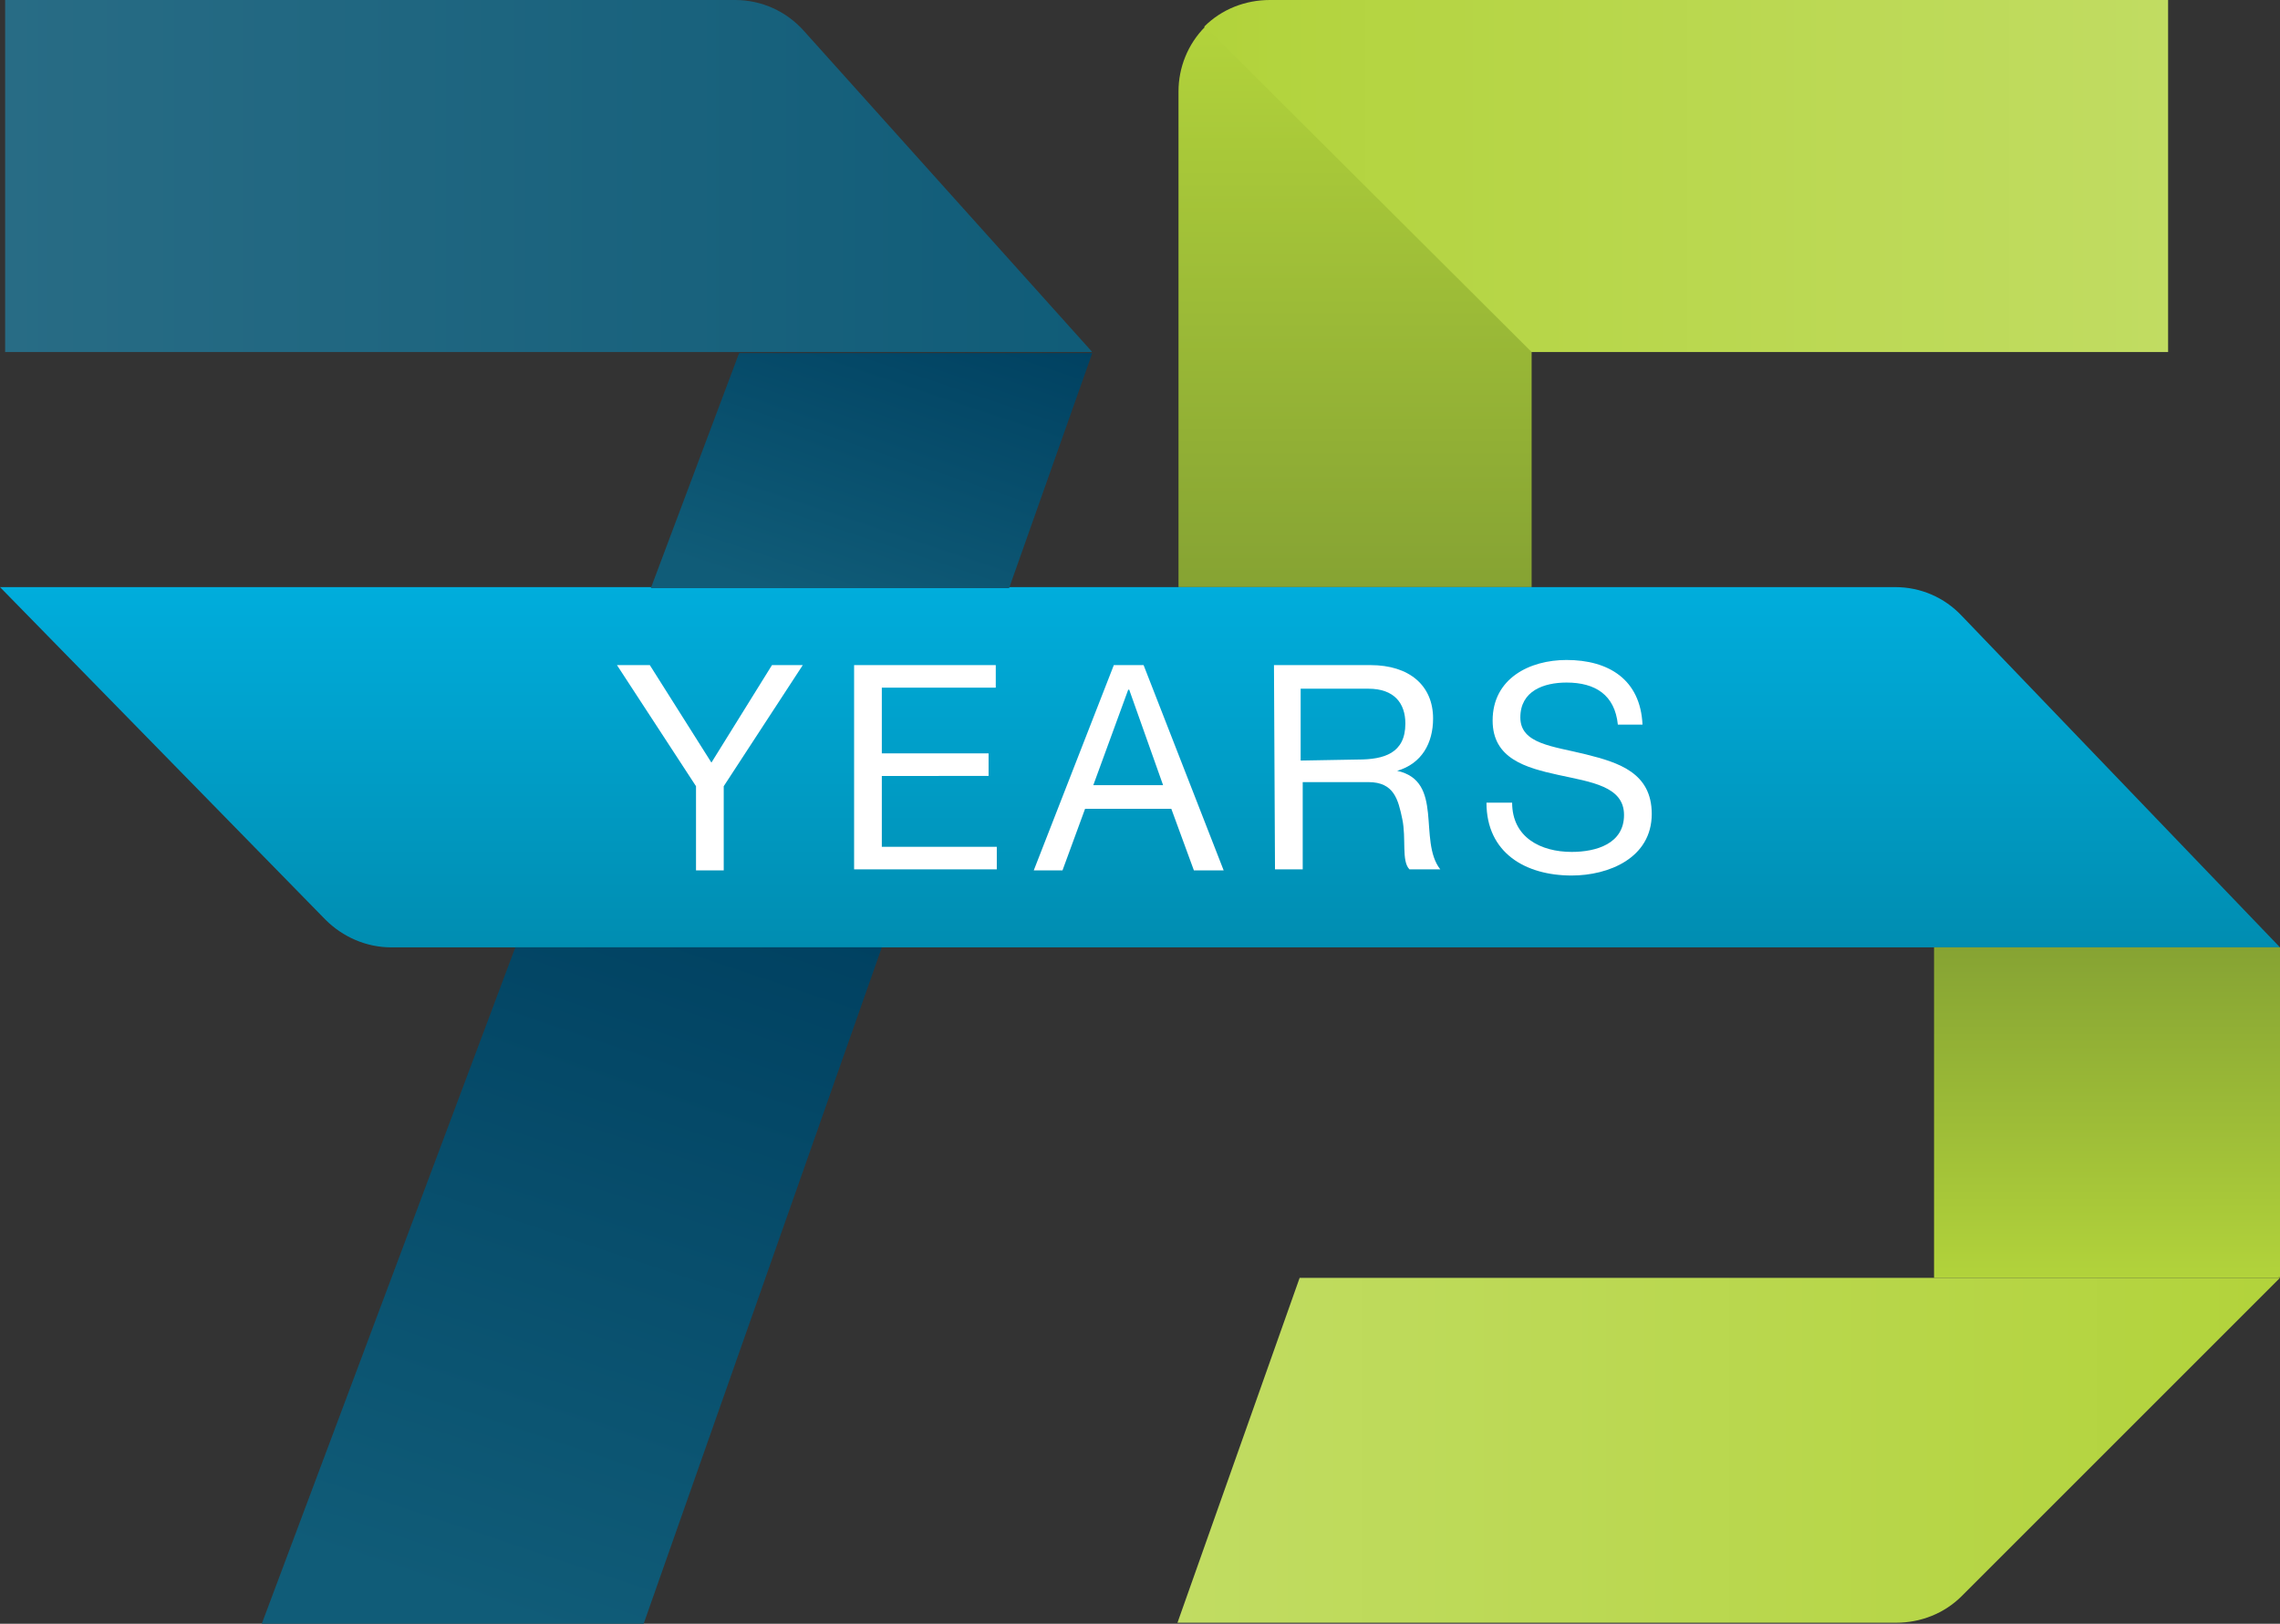
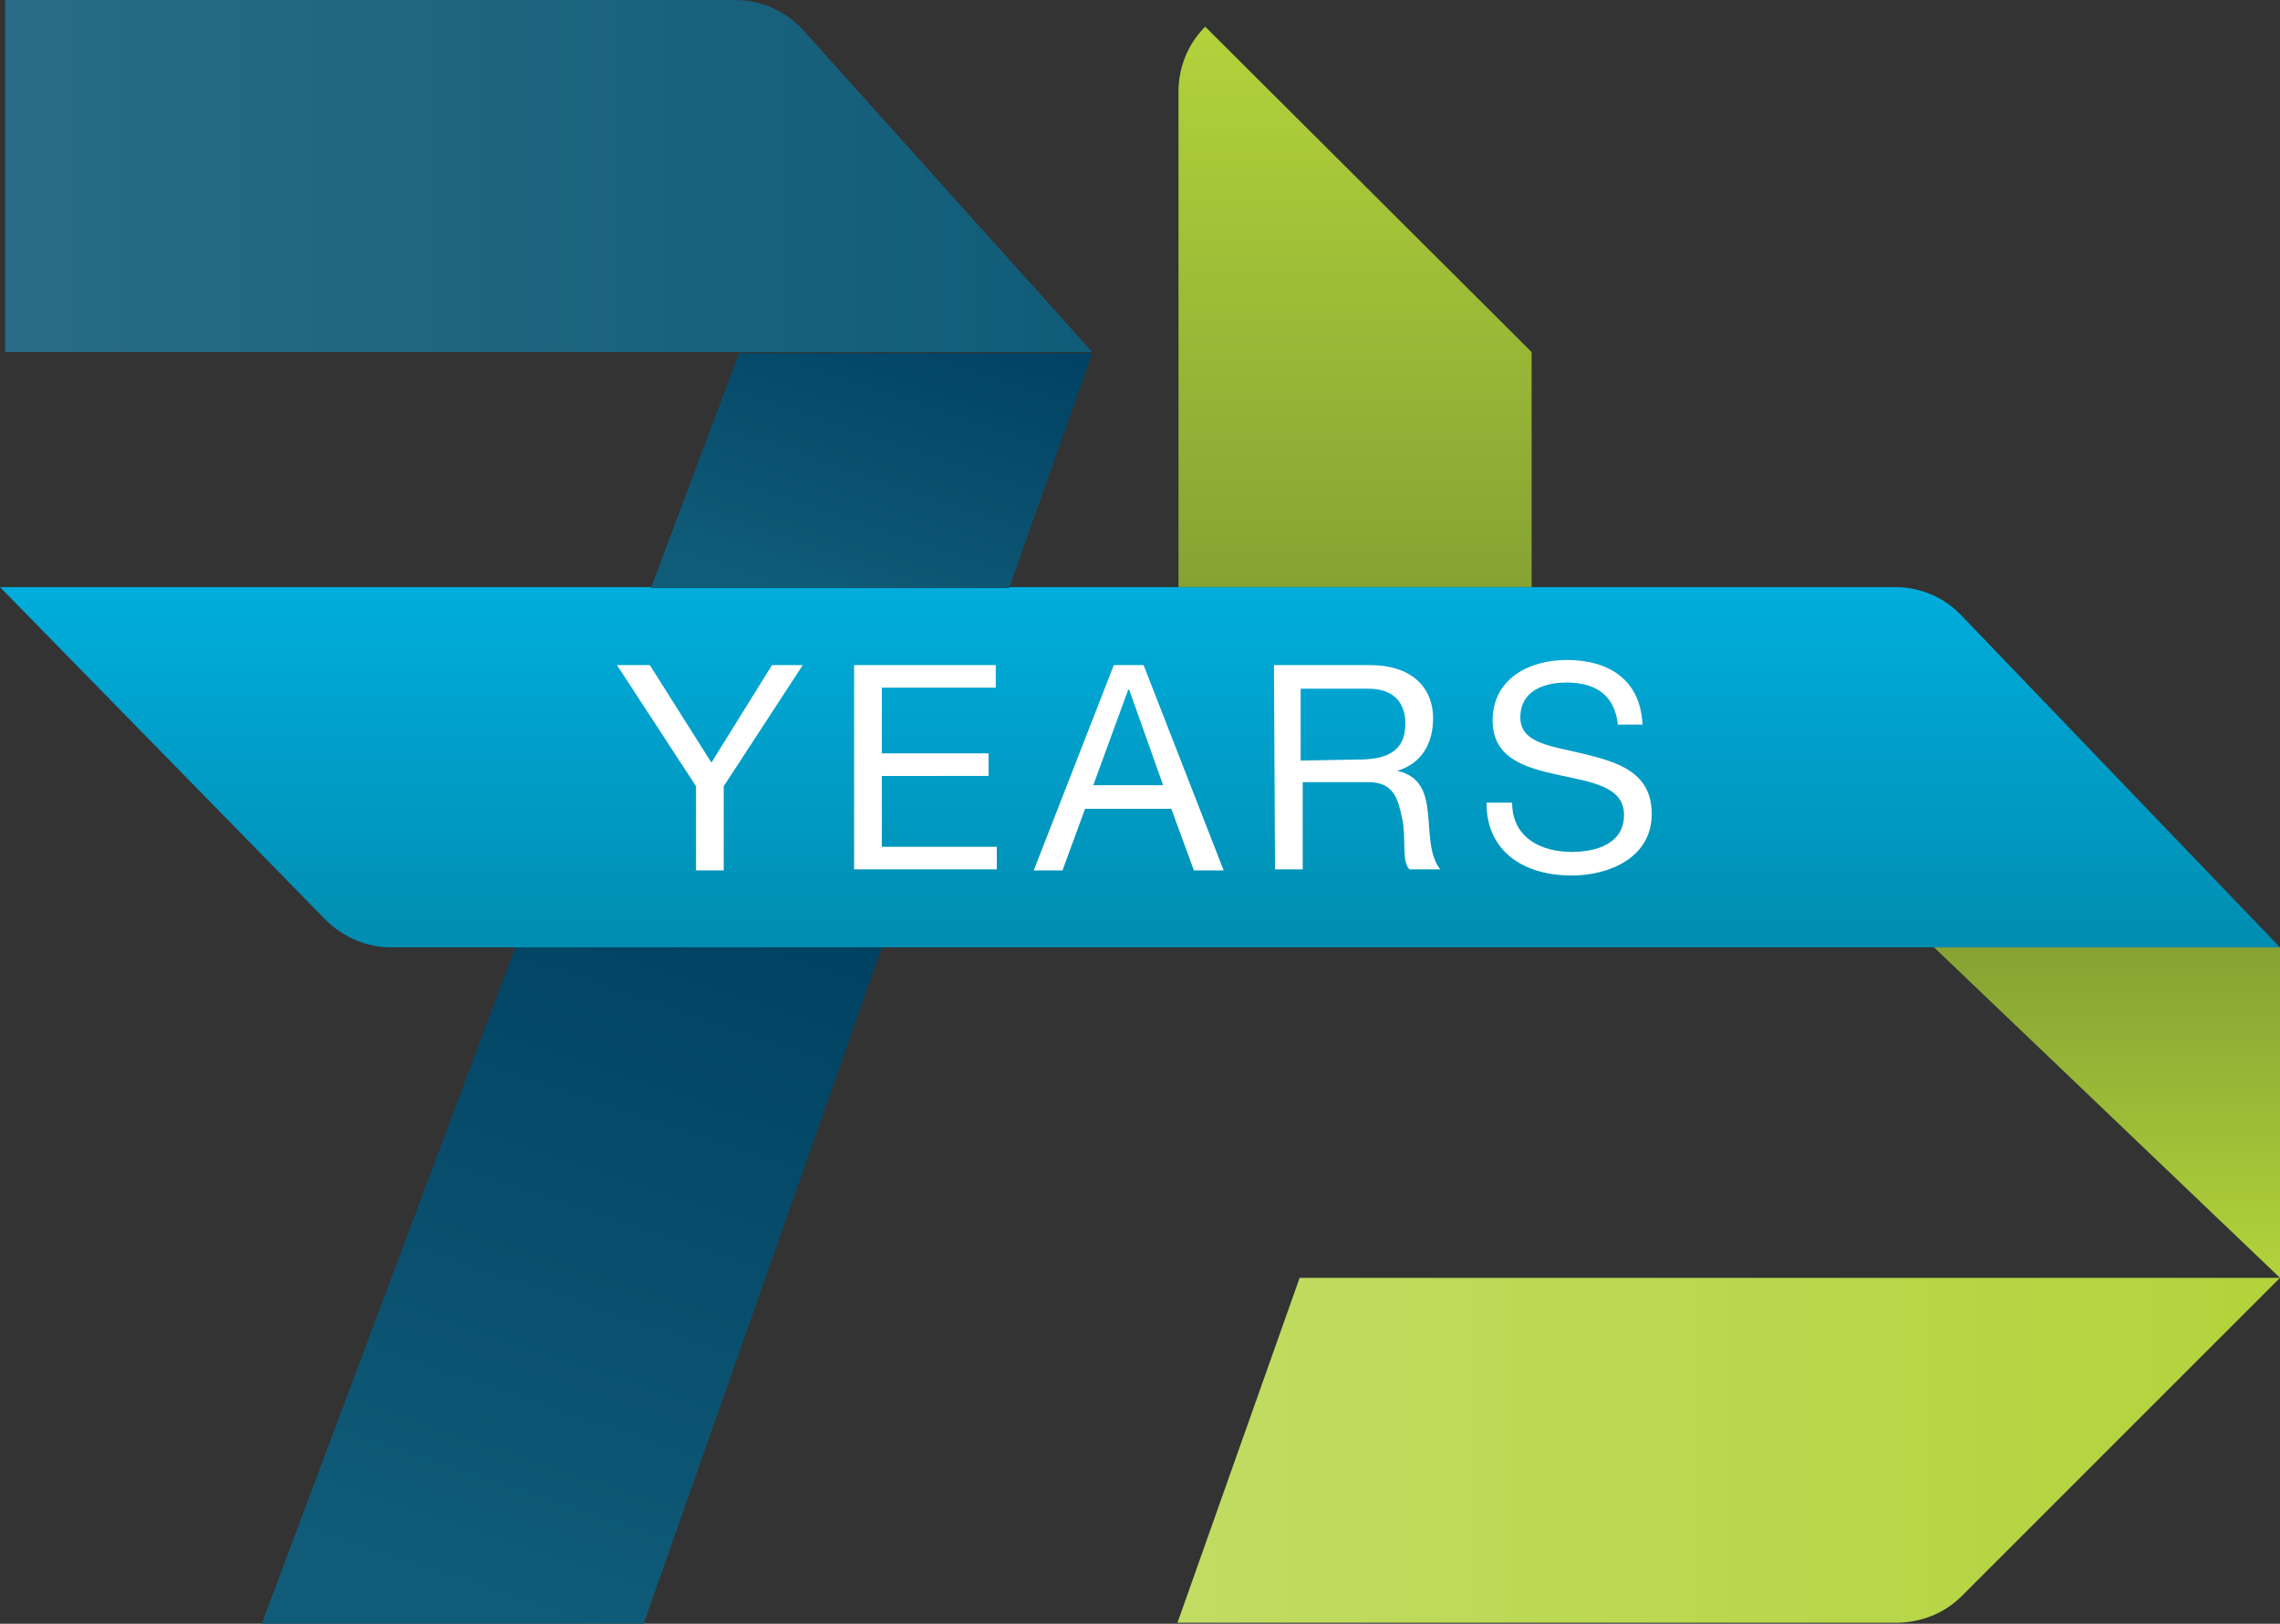
<svg xmlns="http://www.w3.org/2000/svg" version="1.1" id="Layer_1" x="0px" y="0px" viewBox="0 0 222.1 158.2" style="enable-background:new 0 0 222.1 158.2;" xml:space="preserve">
  <rect x="0" y="0" width="222.1" height="158.2" fill="#333333" stroke="none" />
  <style type="text/css">
	.st0{fill:url(#SVGID_1_);}
	.st1{fill:url(#SVGID_2_);}
	.st2{fill:url(#SVGID_3_);}
	.st3{fill:url(#SVGID_4_);}
	.st4{fill:url(#SVGID_5_);}
	.st5{fill:url(#SVGID_6_);}
	.st6{fill:url(#SVGID_7_);}
	.st7{fill:#FFFFFF;}
	.st8{fill:url(#SVGID_8_);}
	.st9{fill:url(#SVGID_9_);}
</style>
  <linearGradient id="SVGID_1_" gradientUnits="userSpaceOnUse" x1="0.45" y1="177" x2="106.37" y2="177" gradientTransform="matrix(1 0 0 -1 0 194.18)">
    <stop offset="0" style="stop-color:#286C85" />
    <stop offset="1" style="stop-color:#105C78" />
    <stop offset="1" style="stop-color:#004161" />
  </linearGradient>
  <path class="st0" d="M0.5,0v34.3h105.9L78.3,3c-1.7-1.9-4.1-3-6.7-3L0.5,0z" />
  <linearGradient id="SVGID_2_" gradientUnits="userSpaceOnUse" x1="117.36" y1="176.995" x2="211.33" y2="176.995" gradientTransform="matrix(1 0 0 -1 0 194.18)">
    <stop offset="0" style="stop-color:#B2D33B" />
    <stop offset="1" style="stop-color:#C1DC62" />
  </linearGradient>
-   <path class="st1" d="M123.7,0c-2.4,0-4.7,0.9-6.4,2.6l31.7,31.7h62.2V0H123.7z" />
  <linearGradient id="SVGID_3_" gradientUnits="userSpaceOnUse" x1="131.915" y1="136.95" x2="131.915" y2="191.54" gradientTransform="matrix(1 0 0 -1 0 194.18)">
    <stop offset="0" style="stop-color:#86A333" />
    <stop offset="1" style="stop-color:#B2D33B" />
  </linearGradient>
  <path class="st2" d="M117.4,2.6c-1.7,1.7-2.6,4-2.6,6.3v48.3h34.4V34.3L117.4,2.6z" />
  <linearGradient id="SVGID_4_" gradientUnits="userSpaceOnUse" x1="111.035" y1="101.85" x2="111.035" y2="136.92" gradientTransform="matrix(1 0 0 -1 0 194.18)">
    <stop offset="0" style="stop-color:#008DB1" />
    <stop offset="1" style="stop-color:#00ADDC" />
  </linearGradient>
  <path class="st3" d="M222.1,92.3l-31-32.3c-1.7-1.8-4-2.8-6.5-2.8H0l31.7,32.4c1.7,1.7,4,2.7,6.4,2.7L222.1,92.3z" />
  <linearGradient id="SVGID_5_" gradientUnits="userSpaceOnUse" x1="205.25" y1="69.64" x2="205.25" y2="101.85" gradientTransform="matrix(1 0 0 -1 0 194.18)">
    <stop offset="0" style="stop-color:#B2D33B" />
    <stop offset="1" style="stop-color:#86A333" />
  </linearGradient>
-   <rect x="188.4" y="92.3" class="st4" width="33.6" height="32.2" />
  <linearGradient id="SVGID_6_" gradientUnits="userSpaceOnUse" x1="205.25" y1="69.65" x2="205.25" y2="101.85" gradientTransform="matrix(1 0 0 -1 0 194.18)">
    <stop offset="0" style="stop-color:#B2D33B" />
    <stop offset="1" style="stop-color:#86A333" />
  </linearGradient>
  <polyline class="st5" points="188.4,92.3 222.1,92.3 222.1,124.5 " />
  <linearGradient id="SVGID_7_" gradientUnits="userSpaceOnUse" x1="114.73" y1="52.83" x2="222.1" y2="52.83" gradientTransform="matrix(1 0 0 -1 0 194.18)">
    <stop offset="0" style="stop-color:#C1DC62" />
    <stop offset="1" style="stop-color:#B2D33B" />
  </linearGradient>
  <path class="st6" d="M126.6,124.5l-11.9,33.6h70c2.4,0,4.7-0.9,6.4-2.6l31-31L126.6,124.5z" />
  <path class="st7" d="M70.5,76.6v8.2h-2.7v-8.2l-7.7-11.8h3.2l6,9.5l5.9-9.5h3L70.5,76.6z" />
  <path class="st7" d="M83.2,64.8H97V67H85.9v6.4h10.4v2.2H85.9v6.9h11.2v2.2H83.2V64.8z" />
  <path class="st7" d="M108.5,64.8h2.9l7.8,20h-2.9l-2.2-6h-8.4l-2.2,6h-2.8L108.5,64.8z M106.5,76.5h6.8l-3.3-9.3h-0.1L106.5,76.5z" />
  <path class="st7" d="M124.1,64.8h9.4c3.8,0,6.1,2,6.1,5.2c0,2.4-1.1,4.4-3.5,5.1v0c2.3,0.5,2.8,2.2,3,4.1s0.1,4.1,1.2,5.5h-3  c-0.8-0.8-0.3-3-0.7-4.9s-0.8-3.6-3.3-3.6h-6.4v8.5h-2.7L124.1,64.8z M132.3,74c2.5,0,4.6-0.6,4.6-3.5c0-2-1.1-3.4-3.6-3.4h-6.6v7  L132.3,74z" />
  <path class="st7" d="M157.6,70.6c-0.3-2.9-2.2-4.1-5-4.1c-2.2,0-4.5,0.8-4.5,3.4s3.2,2.8,6.4,3.6s6.4,1.8,6.4,5.8c0,4.3-4.2,6-7.8,6  c-4.5,0-8.3-2.2-8.3-7.1h2.5c0,3.4,2.8,4.8,5.8,4.8c2.4,0,5.1-0.8,5.1-3.6s-3.2-3.2-6.4-3.9s-6.4-1.6-6.4-5.3c0-4.1,3.6-5.9,7.2-5.9  c4.1,0,7.2,1.9,7.4,6.3L157.6,70.6z" />
  <linearGradient id="SVGID_8_" gradientUnits="userSpaceOnUse" x1="90.54" y1="165.27" x2="80.41" y2="134.97" gradientTransform="matrix(1 0 0 -1 0 194.18)">
    <stop offset="0" style="stop-color:#004161" />
    <stop offset="1" style="stop-color:#105C78" />
  </linearGradient>
  <polygon class="st8" points="98.3,57.3 106.4,34.4 72,34.4 63.4,57.3 " />
  <linearGradient id="SVGID_9_" gradientUnits="userSpaceOnUse" x1="68.776" y1="107.958" x2="45.366" y2="38.008" gradientTransform="matrix(1 0 0 -1 0 194.18)">
    <stop offset="0" style="stop-color:#004161" />
    <stop offset="1" style="stop-color:#105C78" />
  </linearGradient>
  <polygon class="st9" points="50.2,92.3 25.5,158.2 62.7,158.2 85.9,92.3 " />
</svg>